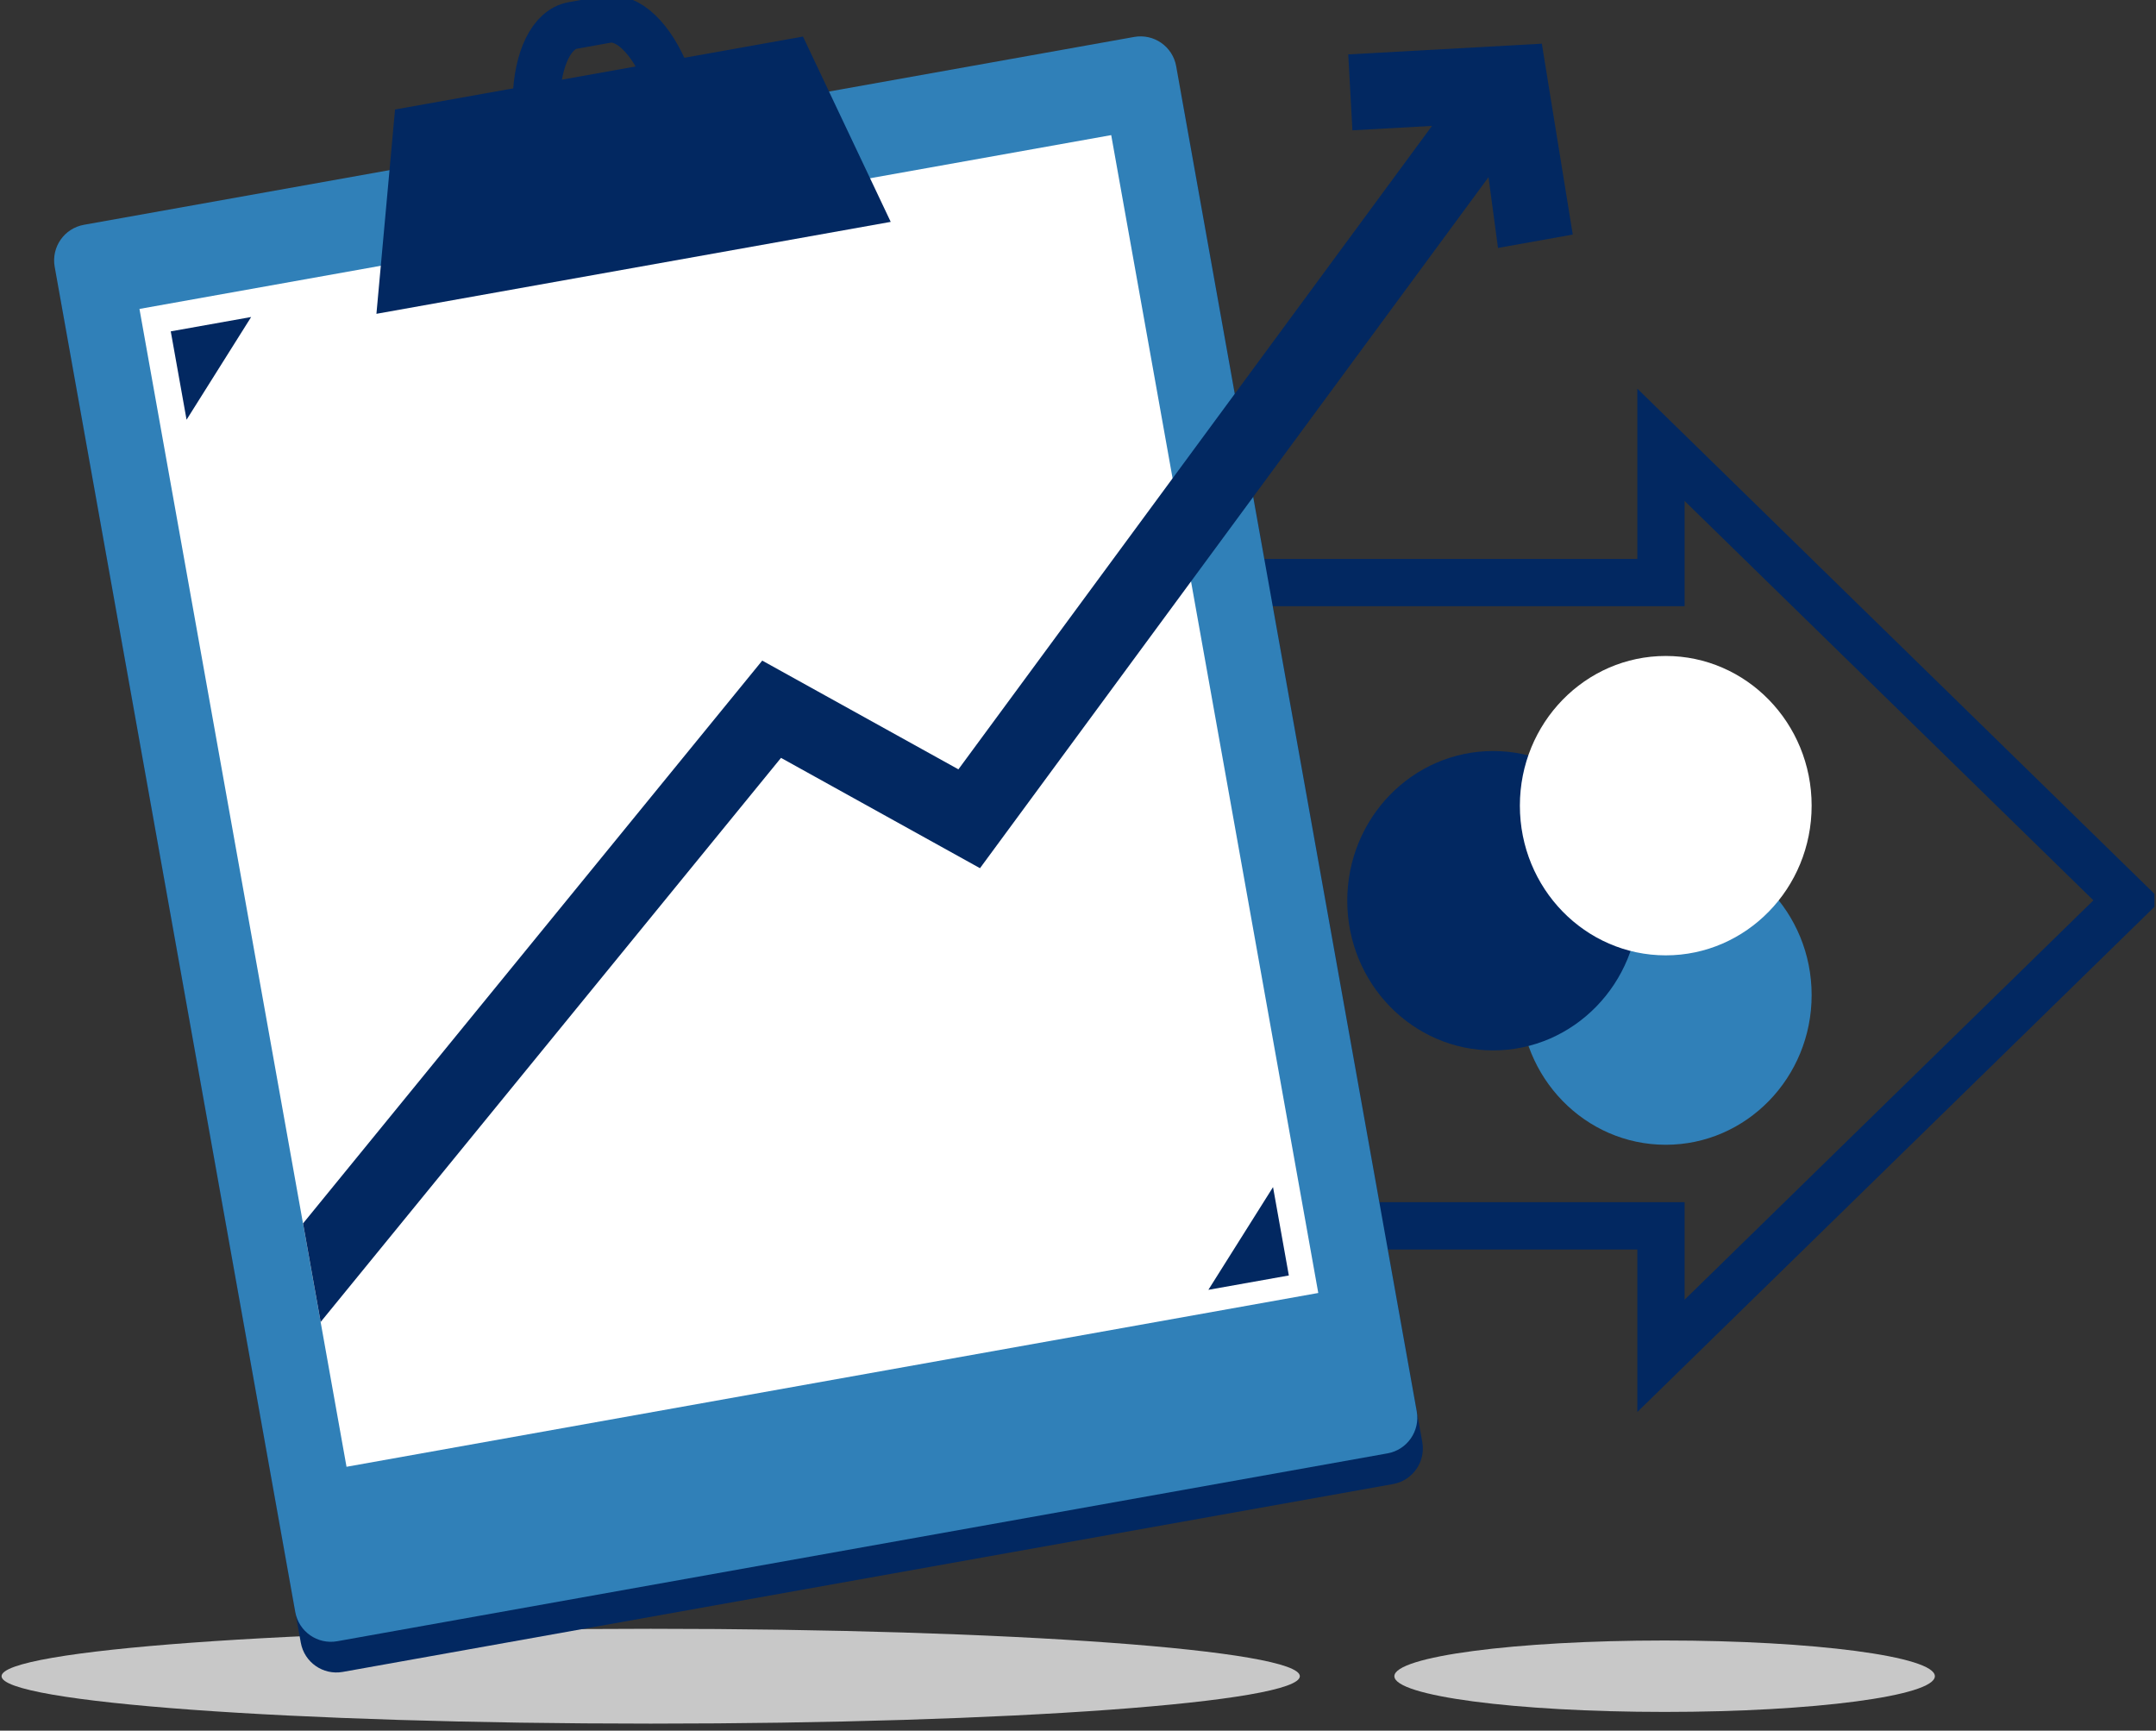
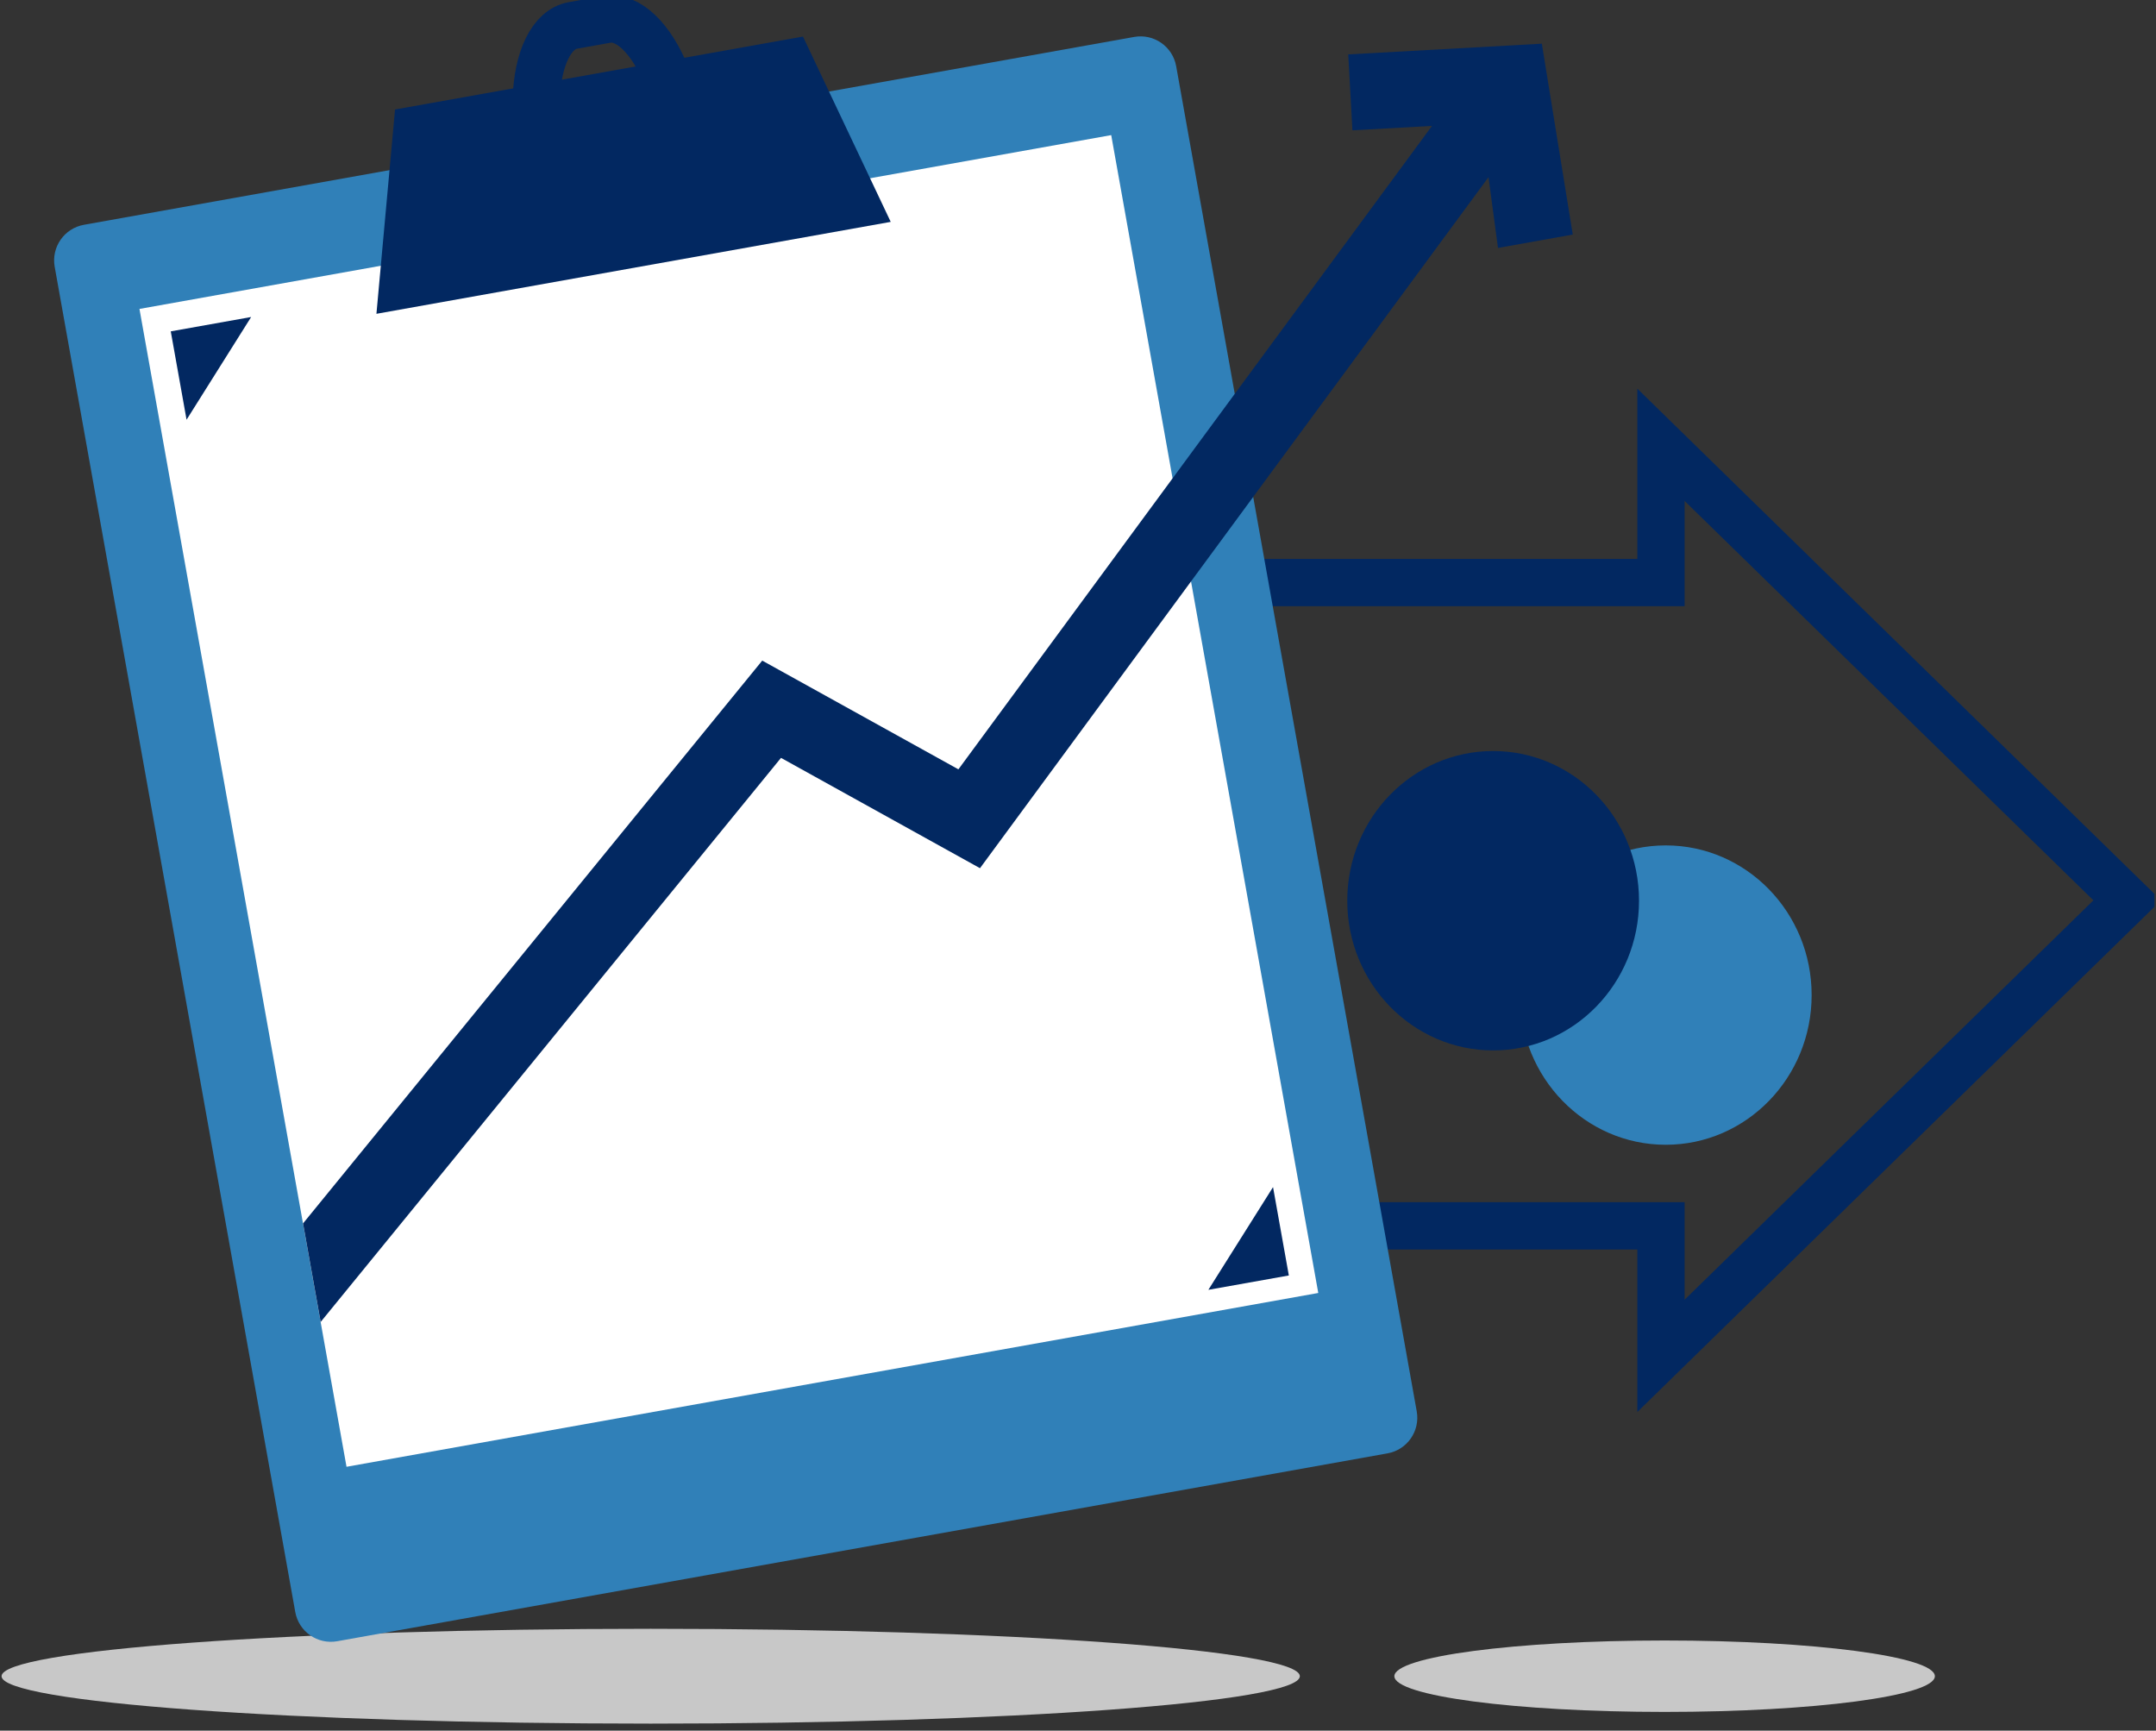
<svg xmlns="http://www.w3.org/2000/svg" width="228" height="183" viewBox="0 0 228 183" fill="none">
  <rect x="0" y="0" width="228" height="183" fill="#333333" stroke="none" />
  <g clip-path="url(#clip0_856_3143)">
    <path d="M68.813 182.258C106.726 182.258 137.461 180.013 137.461 177.244C137.461 174.476 106.726 172.231 68.813 172.231C30.9 172.231 0.165 174.476 0.165 177.244C0.165 180.013 30.9 182.258 68.813 182.258Z" fill="#C8C8C8" />
    <path d="M176.036 181.021C191.819 181.021 204.615 179.33 204.615 177.244C204.615 175.159 191.819 173.468 176.036 173.468C160.252 173.468 147.456 175.159 147.456 177.244C147.456 179.33 160.252 181.021 176.036 181.021Z" fill="#C8C8C8" />
    <path d="M130.68 129.623H175.65V143.37L224.958 95.203L175.65 47.035V61.602H116.426" stroke="#022861" stroke-width="5" stroke-miterlimit="10" />
-     <path d="M120.53 7.15L9.461 27.015C7.382 27.387 5.998 29.374 6.37 31.453L31.81 173.699C32.182 175.778 34.169 177.162 36.248 176.79L147.317 156.926C149.396 156.554 150.78 154.567 150.408 152.488L124.968 10.242C124.596 8.163 122.609 6.779 120.53 7.15Z" fill="#022861" />
    <path d="M119.943 3.906L8.875 23.77C6.796 24.142 5.412 26.129 5.783 28.208L31.224 170.454C31.596 172.533 33.583 173.918 35.662 173.546L146.73 153.681C148.809 153.31 150.193 151.323 149.822 149.243L124.381 6.997C124.009 4.918 122.022 3.534 119.943 3.906Z" fill="#3080B8" />
    <path d="M117.512 14.287L14.748 32.667L36.645 155.1L139.409 136.721L117.512 14.287Z" fill="white" />
    <path d="M94.195 23.461L39.808 33.183L41.776 11.578L84.915 3.865L94.195 23.461Z" fill="#022861" />
    <path d="M56.713 10.574V10.541C56.825 6.187 58.344 3.093 60.569 2.692L64.161 2.049C66.387 1.647 68.893 4.041 70.508 8.107" stroke="#022861" stroke-width="5" stroke-miterlimit="10" />
    <path d="M142.579 5.753L143.021 13.779L151.433 13.313L101.353 81.351L80.608 69.853L32.047 129.366L33.91 139.787L82.593 80.138L103.635 91.804L157.411 18.737L158.416 26.217L166.322 24.803L163.051 4.62L142.579 5.753Z" fill="#022861" />
    <path d="M176.156 121.05C184.676 121.05 191.583 113.964 191.583 105.222C191.583 96.48 184.676 89.394 176.156 89.394C167.636 89.394 160.729 96.48 160.729 105.222C160.729 113.964 167.636 121.05 176.156 121.05Z" fill="#3080B8" />
    <path d="M157.901 111.071C166.421 111.071 173.328 103.985 173.328 95.243C173.328 86.501 166.421 79.415 157.901 79.415C149.381 79.415 142.475 86.501 142.475 95.243C142.475 103.985 149.381 111.071 157.901 111.071Z" fill="#022861" />
-     <path d="M176.156 101.02C184.676 101.02 191.583 93.933 191.583 85.191C191.583 76.45 184.676 69.363 176.156 69.363C167.636 69.363 160.729 76.45 160.729 85.191C160.729 93.933 167.636 101.02 176.156 101.02Z" fill="white" />
    <path d="M19.729 44.383L18.058 35.039L26.559 33.521L19.729 44.383Z" fill="#022861" />
    <path d="M134.625 125.525L136.296 134.87L127.787 136.388L134.625 125.525Z" fill="#022861" />
  </g>
  <defs>
    <clipPath id="clip0_856_3143">
      <rect width="227.67" height="182.25" fill="white" transform="translate(0.165)" />
    </clipPath>
  </defs>
</svg>